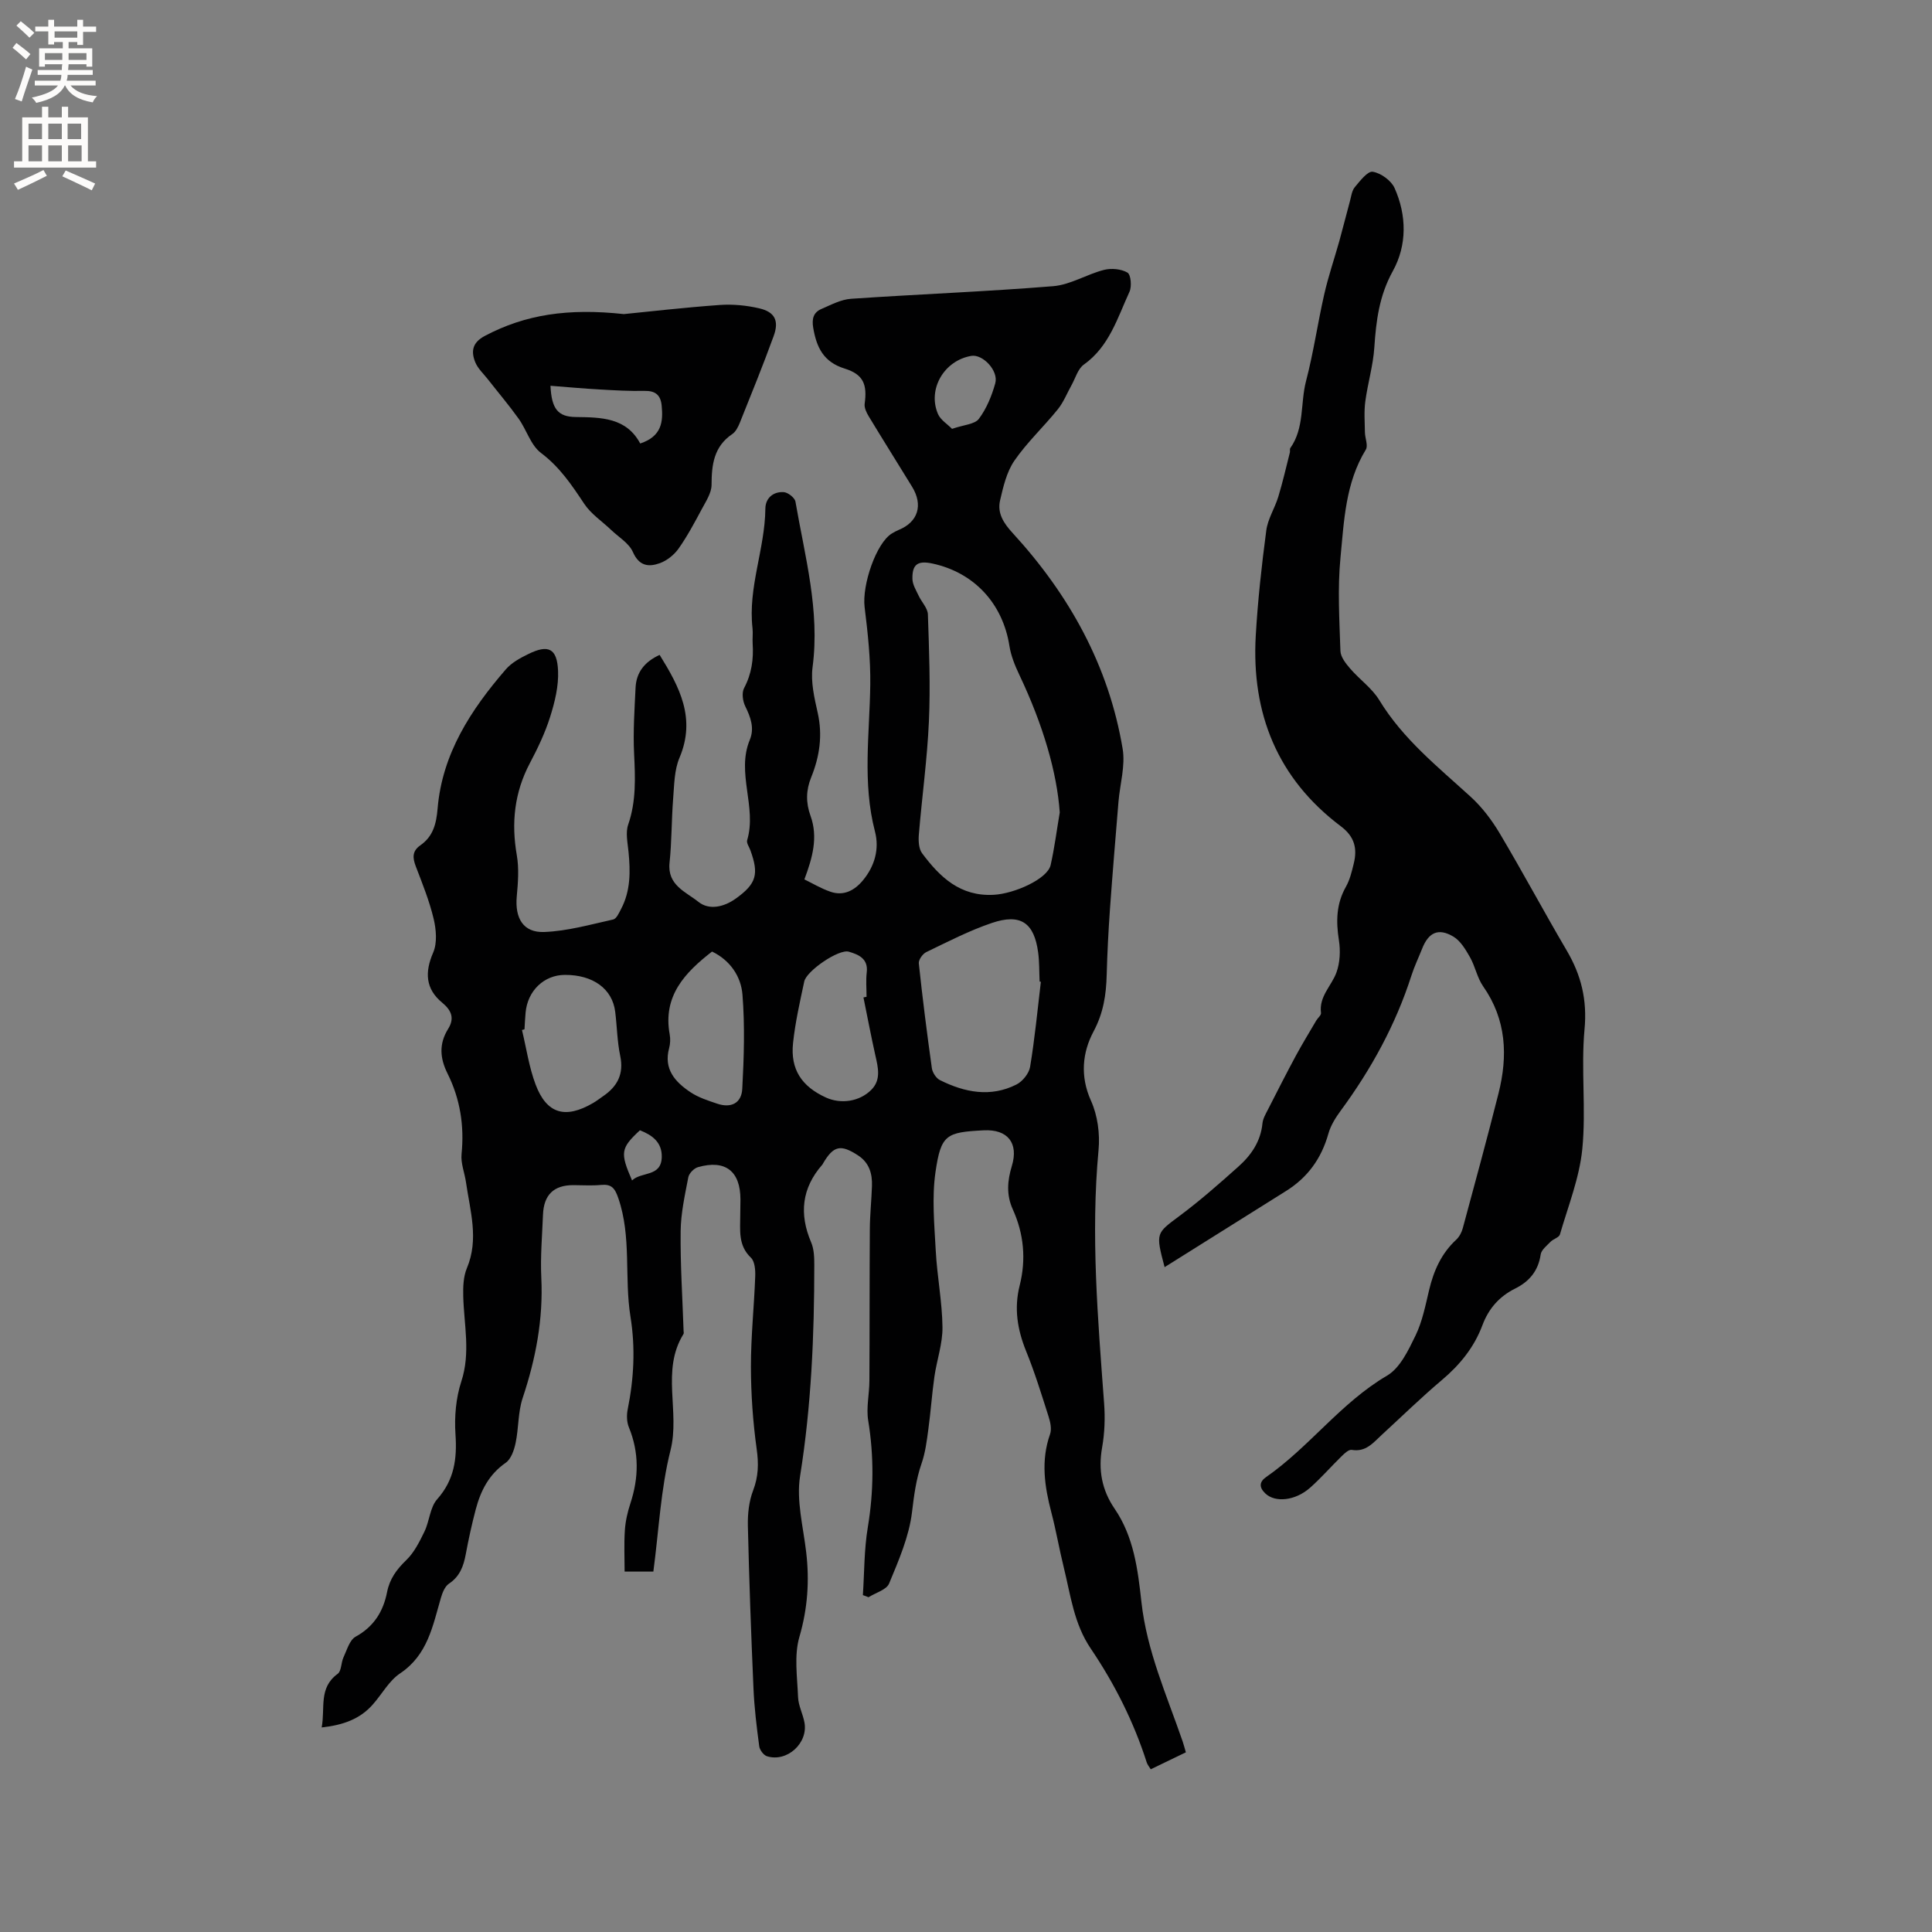
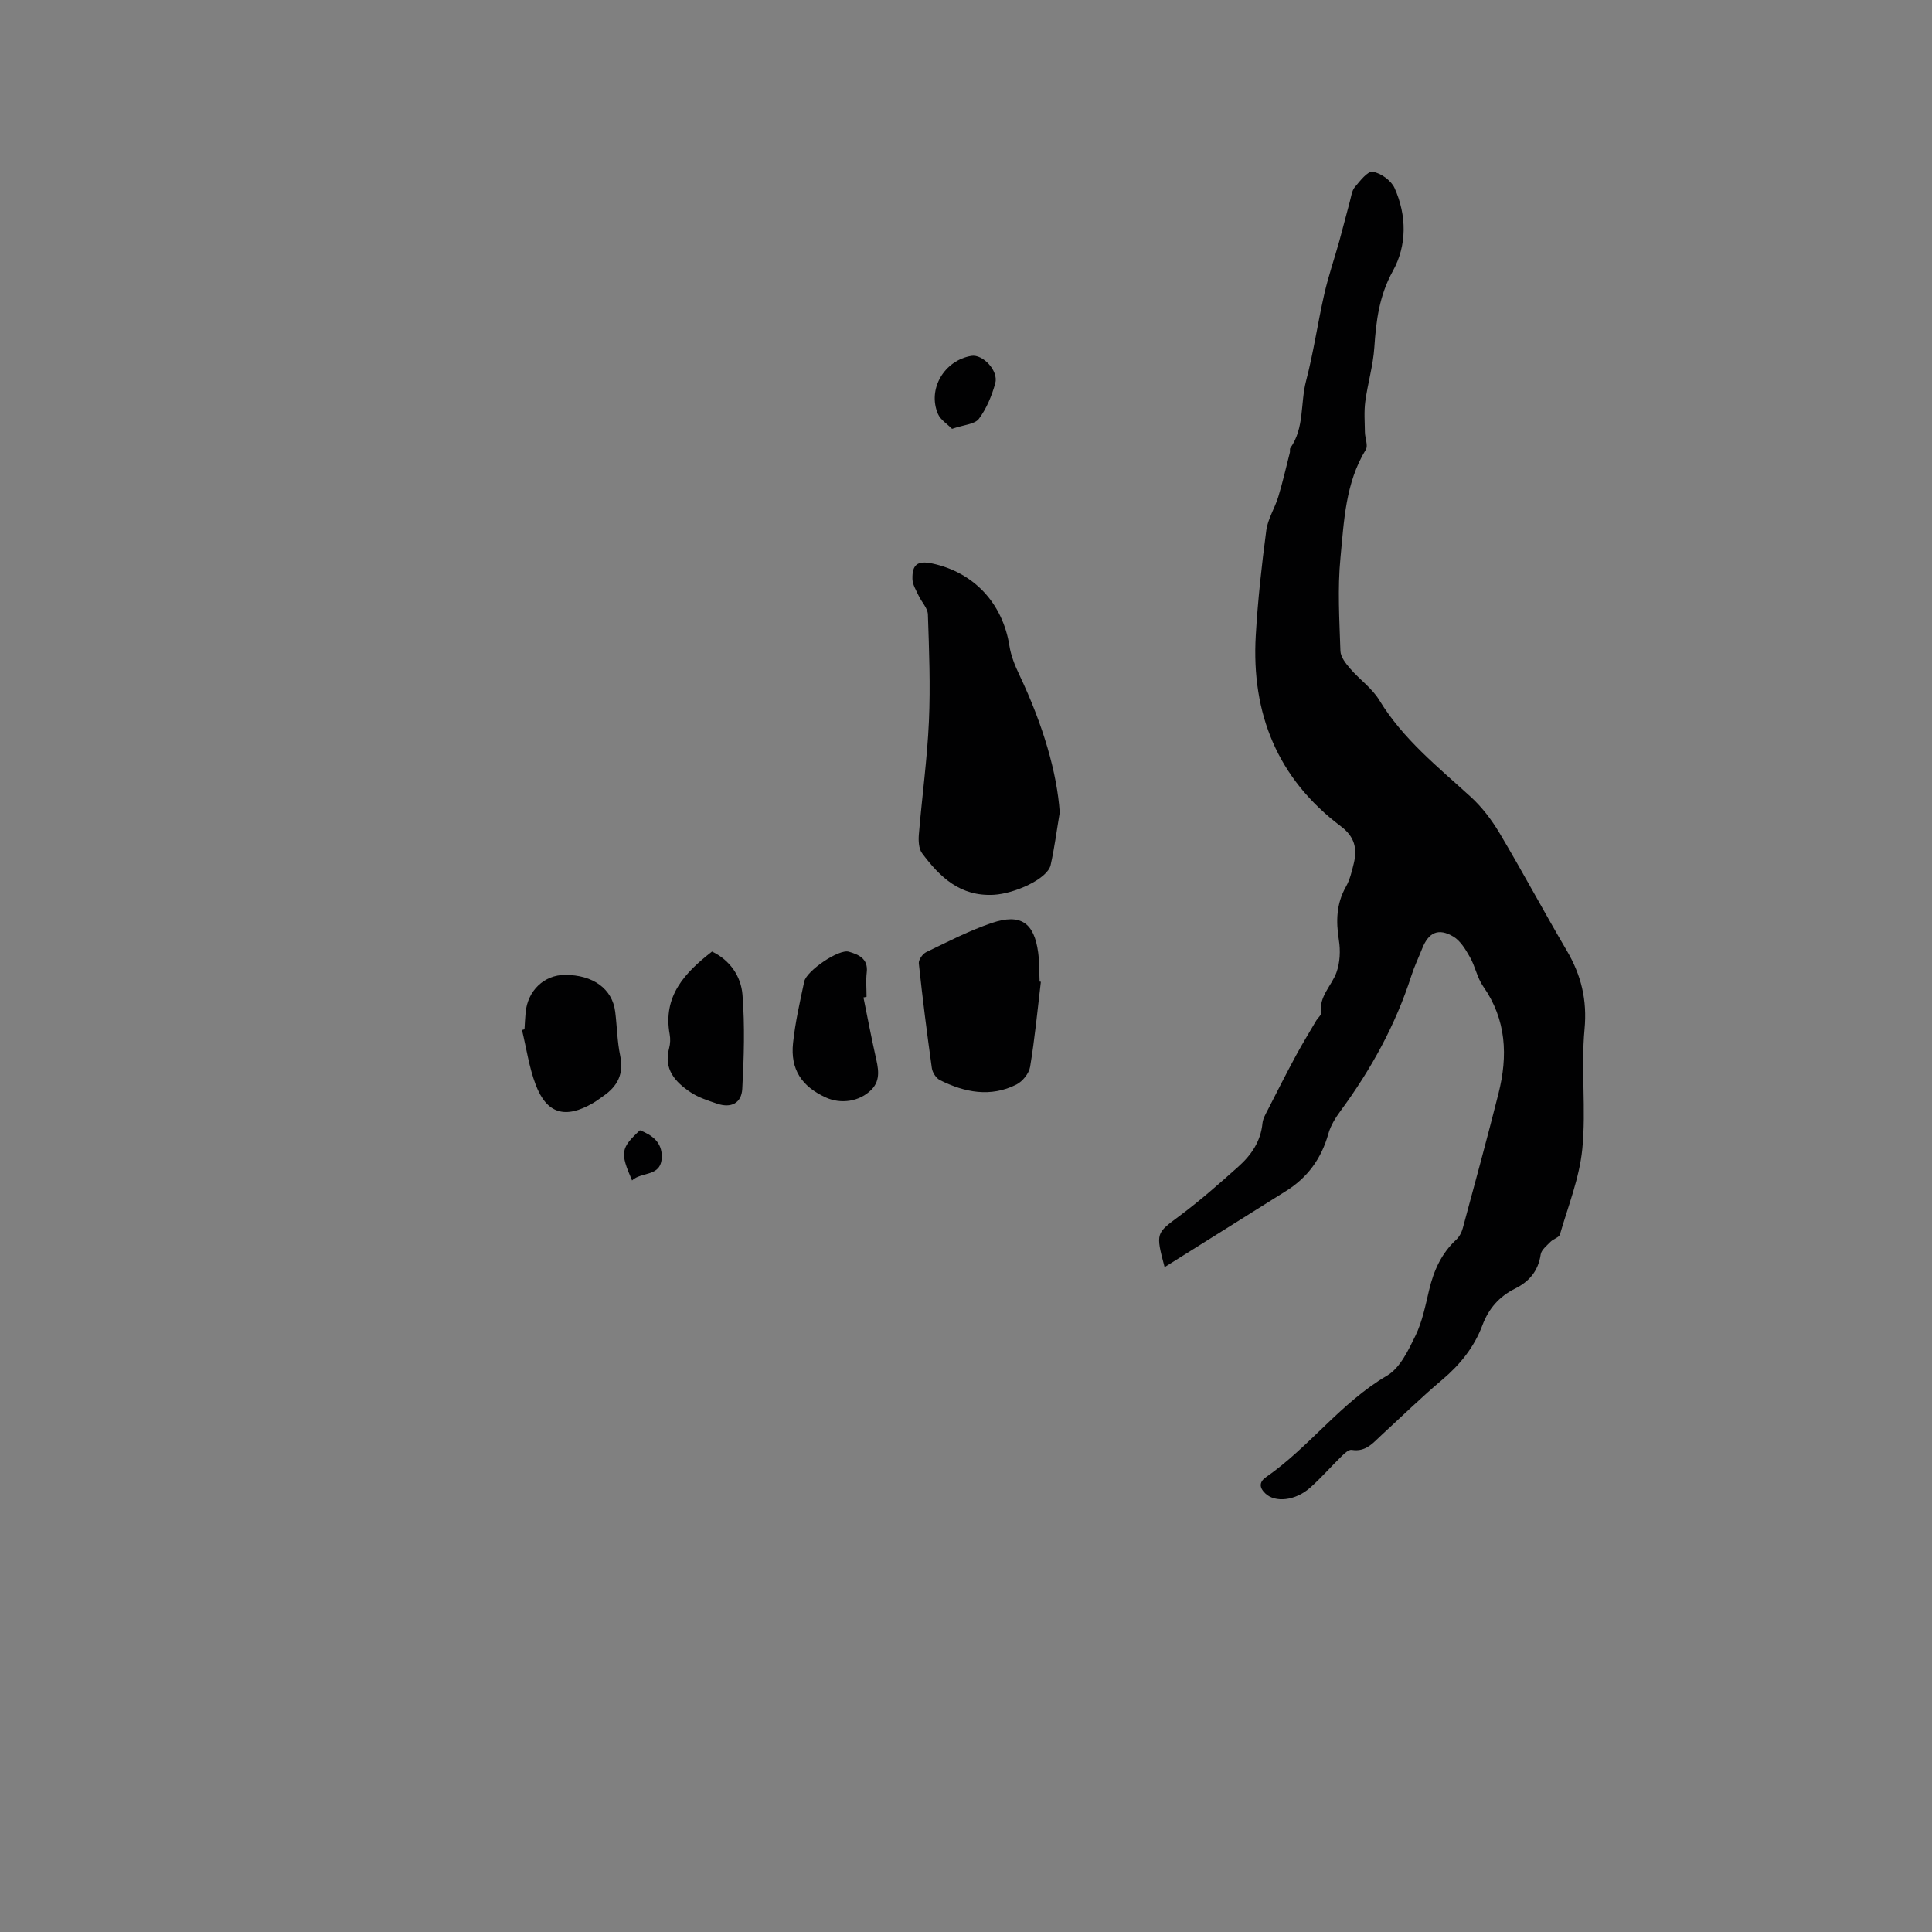
<svg xmlns="http://www.w3.org/2000/svg" enable-background="new 0 0 400 400" viewBox="0 0 400 400">
  <rect x="0" y="0" width="400" height="400" fill="#808080" stroke="none" />
  <g fill="#010102">
-     <path d="m66.6 357.65c.76-4.06-.69-8.18 3.31-11.1.8-.58.69-2.3 1.2-3.4.71-1.51 1.26-3.59 2.5-4.28 3.8-2.09 5.74-5.23 6.53-9.25.54-2.74 1.98-4.69 3.97-6.61 1.64-1.58 2.75-3.81 3.77-5.92 1.05-2.17 1.14-5.02 2.64-6.7 3.55-4.01 4.13-8.39 3.78-13.46-.24-3.61.09-7.49 1.21-10.91 1.95-5.95.55-11.76.4-17.63-.05-1.94.02-4.08.75-5.82 2.53-6.01.67-11.87-.18-17.78-.28-1.96-1.11-3.95-.92-5.85.59-5.87-.29-11.43-2.9-16.67-1.59-3.18-1.8-6.16.11-9.23 1.37-2.19.74-3.83-1.22-5.45-3.48-2.86-3.62-6.33-1.87-10.36.87-2 .63-4.78.1-7.01-.88-3.69-2.32-7.26-3.68-10.81-.68-1.77-.81-3.18.92-4.39 2.64-1.84 3.31-4.42 3.58-7.61.95-11.37 6.9-20.47 14.12-28.82 1.2-1.39 3-2.37 4.69-3.19 4.11-2.02 5.93-1.18 6.13 3.47.14 3.17-.67 6.48-1.64 9.55-1.04 3.31-2.57 6.51-4.2 9.59-3.2 6.07-3.87 12.35-2.7 19.06.48 2.76.25 5.69-.01 8.52-.41 4.49 1.32 7.53 5.67 7.37 4.79-.18 9.56-1.54 14.29-2.59.69-.15 1.22-1.38 1.65-2.2 1.96-3.73 1.93-7.73 1.53-11.79-.18-1.88-.65-3.97-.07-5.65 1.68-4.87 1.46-9.75 1.22-14.75-.22-4.53.09-9.09.31-13.64.16-3.13 1.85-5.32 4.98-6.75 4.09 6.6 7.58 13.11 4.11 21.3-1.08 2.54-1.08 5.59-1.31 8.42-.35 4.43-.28 8.91-.75 13.33-.49 4.65 3.42 6.02 5.98 8.08 2.26 1.81 5.34 1.03 7.71-.66 4.33-3.1 4.84-5.07 3.05-10.02-.25-.69-.84-1.5-.67-2.08 2.06-6.89-2.3-13.92.55-20.79 1-2.42.17-4.68-.95-6.96-.52-1.06-.75-2.79-.23-3.76 1.56-2.94 1.98-5.97 1.77-9.2-.07-1.06.09-2.13-.03-3.18-.97-8.45 2.58-16.41 2.66-24.76.02-2.19 1.63-3.55 3.79-3.42.88.05 2.3 1.16 2.44 1.97 1.95 11.34 5.1 22.54 3.54 34.3-.4 3.05.38 6.35 1.07 9.43 1.04 4.66.39 9.04-1.35 13.34-1.09 2.68-1.13 5.25-.14 7.98 1.6 4.44.41 8.67-1.27 13.16 1.63.79 3.44 1.88 5.38 2.55 2.74.95 4.99-.25 6.73-2.34 2.45-2.95 3.45-6.5 2.5-10.14-2.63-10.09-1.1-20.23-.97-30.38.07-5.35-.51-10.73-1.17-16.05-.57-4.6 2.42-13.34 5.66-15.27.45-.27.92-.53 1.4-.73 3.99-1.62 5.1-5.13 2.77-8.93-2.99-4.88-6.04-9.72-9-14.62-.46-.76-.93-1.76-.82-2.56.55-3.98-.24-6.08-4.14-7.29-4.39-1.36-5.82-4.39-6.51-8.43-.32-1.88.04-3.2 1.69-3.91 1.99-.86 4.06-1.97 6.15-2.11 13.94-.95 27.92-1.48 41.85-2.61 3.56-.29 6.93-2.46 10.5-3.37 1.52-.39 3.56-.21 4.87.56.71.42.92 2.86.42 3.96-2.49 5.41-4.18 11.33-9.46 15.09-1.24.89-1.74 2.83-2.56 4.29-.93 1.66-1.64 3.5-2.82 4.96-2.92 3.62-6.38 6.84-9 10.65-1.6 2.33-2.3 5.39-2.96 8.23-.61 2.65.77 4.74 2.62 6.75 11.7 12.76 19.88 27.44 22.76 44.65.59 3.51-.55 7.29-.86 10.96-.61 7.39-1.23 14.78-1.76 22.17-.32 4.55-.56 9.1-.68 13.66-.11 4.13-.66 7.88-2.73 11.76-2.29 4.29-2.82 9.23-.53 14.31 1.38 3.05 1.89 6.87 1.57 10.23-1.63 17.53-.14 34.94 1.15 52.39.23 3.04.12 6.19-.41 9.19-.83 4.65-.05 8.81 2.58 12.66 3.99 5.83 4.82 12.62 5.56 19.33 1.12 10.16 5.26 19.36 8.53 28.85.24.69.41 1.4.67 2.27-2.43 1.17-4.8 2.32-7.27 3.51-.31-.52-.68-.93-.83-1.41-2.7-8.44-6.66-16.29-11.59-23.58-3.48-5.13-4.16-11.01-5.57-16.73-.94-3.8-1.6-7.68-2.59-11.46-1.41-5.39-2.2-10.72-.27-16.19.38-1.07.06-2.52-.31-3.68-1.45-4.54-2.85-9.11-4.64-13.51-1.81-4.46-2.53-8.87-1.34-13.59 1.36-5.41.88-10.7-1.43-15.79-1.35-2.99-1.12-5.91-.19-8.96 1.45-4.78-.88-7.64-5.82-7.39-7.75.4-8.85.87-9.98 8.6-.78 5.35-.24 10.92.05 16.37.28 5.28 1.33 10.53 1.39 15.8.04 3.4-1.18 6.81-1.67 10.23-.52 3.63-.76 7.3-1.26 10.93-.32 2.37-.62 4.81-1.4 7.05-1.15 3.31-1.56 6.62-1.98 10.09-.61 5.05-2.76 9.98-4.74 14.76-.54 1.31-2.8 1.91-4.26 2.84-.39-.15-.78-.3-1.17-.44.31-4.69.25-9.43 1.02-14.04 1.23-7.41 1.29-14.71.08-22.12-.43-2.65.24-5.46.25-8.2.06-10.48.02-20.96.09-31.44.02-2.96.34-5.93.44-8.89.09-2.56-.56-4.83-2.87-6.34-3.61-2.36-5.09-2.03-7.25 1.64-.05.09-.09.2-.16.27-4.26 4.86-4.82 10.2-2.31 16.09.6 1.4.65 3.1.65 4.66 0 14.64-.62 29.2-2.94 43.72-.81 5.05.65 10.5 1.26 15.74.7 5.96.31 11.67-1.4 17.55-1.13 3.87-.44 8.31-.28 12.49.07 1.75.99 3.46 1.32 5.22.81 4.29-3.6 8.31-7.76 7.01-.7-.22-1.5-1.3-1.6-2.07-.53-3.97-1.02-7.96-1.19-11.96-.49-11.21-.9-22.42-1.16-33.63-.06-2.45.21-5.08 1.08-7.35 1.11-2.9 1.17-5.55.74-8.61-.78-5.62-1.18-11.34-1.19-17.02-.01-6.23.66-12.46.89-18.7.05-1.31-.08-3.1-.89-3.88-2.71-2.58-2.2-5.74-2.21-8.86 0-1.06.04-2.12.04-3.18 0-5.88-3.12-8.32-8.8-6.7-.82.23-1.83 1.27-1.99 2.08-.71 3.7-1.55 7.44-1.59 11.18-.08 6.88.38 13.77.61 20.65.01.21.08.47-.02.63-4.7 7.56-.67 16.08-2.69 24.08-2.03 8.06-2.41 16.54-3.55 25.11-1.71 0-3.45 0-5.95 0 0-2.78-.14-5.67.05-8.54.12-1.88.56-3.79 1.15-5.59 1.74-5.31 1.83-10.51-.32-15.75-.45-1.1-.48-2.53-.24-3.72 1.28-6.38 1.62-12.67.57-19.19-1.3-8.09.25-16.48-2.51-24.51-.73-2.13-1.42-2.96-3.62-2.75-1.89.18-3.81.04-5.72.04-4.02 0-6.1 2-6.26 6.12-.17 4.34-.56 8.7-.35 13.03.42 8.61-1.15 16.81-3.86 24.93-.98 2.94-.81 6.24-1.46 9.31-.31 1.47-.94 3.33-2.06 4.1-3.47 2.41-5.17 5.78-6.19 9.63-.81 3.07-1.49 6.18-2.07 9.3-.46 2.48-1.23 4.6-3.49 6.1-.83.56-1.34 1.85-1.65 2.91-1.7 5.83-2.74 11.84-8.46 15.66-2.29 1.53-3.74 4.29-5.64 6.43-2.63 3-6.11 4.27-10.59 4.76zm152.81-189.44c-.57-8.17-3.39-18.02-8.39-28.54-.89-1.88-1.71-3.9-2.03-5.94-1.38-8.79-7.31-15.22-16-17.07-2.99-.63-4.16.18-4.08 3.23.03 1.16.76 2.32 1.28 3.43.61 1.32 1.87 2.57 1.92 3.88.25 7.39.54 14.79.21 22.17-.35 7.81-1.43 15.58-2.08 23.38-.11 1.3-.04 2.96.67 3.91 3.68 4.93 7.88 8.98 14.84 8.6 4.27-.23 11.11-3.27 11.77-6.15.81-3.59 1.27-7.26 1.89-10.9zm-3.91 35.06c-.09-.02-.18-.03-.26-.05-.09-2.01-.04-4.04-.3-6.02-.83-6.16-3.62-8.13-9.59-6.11-4.67 1.58-9.11 3.88-13.57 6.03-.75.36-1.63 1.6-1.55 2.34.77 7.24 1.69 14.47 2.7 21.69.13.91.89 2.09 1.68 2.48 5.12 2.55 10.47 3.61 15.83.91 1.27-.64 2.6-2.29 2.83-3.66.97-5.83 1.53-11.73 2.23-17.61zm-106.91 9.84c-.17.05-.34.09-.52.14.91 3.77 1.46 7.68 2.82 11.29 2.3 6.09 6.15 7.17 11.88 3.84.73-.42 1.4-.95 2.1-1.43 2.96-2.02 4.32-4.59 3.54-8.34-.63-2.99-.66-6.1-1.04-9.14-.59-4.75-4.59-7.65-10.41-7.63-4.31.01-7.72 3.26-8.14 7.79-.11 1.15-.16 2.31-.23 3.48zm70.18-6.6c.21-.04.43-.09.64-.13 0-1.69-.16-3.4.04-5.07.34-2.88-1.77-3.7-3.71-4.27-2.06-.61-8.76 3.96-9.23 6.17-.9 4.23-1.87 8.47-2.32 12.76-.57 5.43 1.79 8.97 6.81 11.26 3.1 1.41 6.95.86 9.4-1.6 2.07-2.08 1.39-4.64.83-7.14-.89-3.99-1.65-7.99-2.46-11.98zm-31.35-9.5c-5.62 4.36-10.22 9.2-8.77 17.14.17.91.13 1.94-.11 2.84-1.19 4.37 1.25 7.03 4.43 9.15 1.63 1.09 3.61 1.72 5.5 2.36 2.86.97 5.05-.06 5.21-3.08.35-6.49.55-13.04.04-19.5-.31-3.81-2.59-7.13-6.3-8.91zm49.69-108.22c2.44-.85 4.7-.93 5.56-2.08 1.59-2.12 2.67-4.77 3.39-7.36s-2.59-6.06-4.95-5.67c-5.62.94-9.13 6.88-6.91 12.04.53 1.22 1.92 2.06 2.91 3.07zm-66.25 155.61c1.93-1.88 6.02-.66 6.15-4.8.09-3.11-1.99-4.6-4.52-5.59-3.99 3.71-4.14 4.61-1.63 10.39z" />
+     <path d="m66.6 357.65zm152.81-189.44c-.57-8.17-3.39-18.02-8.39-28.54-.89-1.88-1.71-3.9-2.03-5.94-1.38-8.79-7.31-15.22-16-17.07-2.99-.63-4.16.18-4.08 3.23.03 1.16.76 2.32 1.28 3.43.61 1.32 1.87 2.57 1.92 3.88.25 7.39.54 14.79.21 22.17-.35 7.81-1.43 15.58-2.08 23.38-.11 1.3-.04 2.96.67 3.91 3.68 4.93 7.88 8.98 14.84 8.6 4.27-.23 11.11-3.27 11.77-6.15.81-3.59 1.27-7.26 1.89-10.9zm-3.91 35.06c-.09-.02-.18-.03-.26-.05-.09-2.01-.04-4.04-.3-6.02-.83-6.16-3.62-8.13-9.59-6.11-4.67 1.58-9.11 3.88-13.57 6.03-.75.36-1.63 1.6-1.55 2.34.77 7.24 1.69 14.47 2.7 21.69.13.91.89 2.09 1.68 2.48 5.12 2.55 10.47 3.61 15.83.91 1.27-.64 2.6-2.29 2.83-3.66.97-5.83 1.53-11.73 2.23-17.61zm-106.91 9.84c-.17.05-.34.09-.52.14.91 3.77 1.46 7.68 2.82 11.29 2.3 6.09 6.15 7.17 11.88 3.84.73-.42 1.4-.95 2.1-1.43 2.96-2.02 4.32-4.59 3.54-8.34-.63-2.99-.66-6.1-1.04-9.14-.59-4.75-4.59-7.65-10.41-7.63-4.31.01-7.72 3.26-8.14 7.79-.11 1.15-.16 2.31-.23 3.48zm70.18-6.6c.21-.04.43-.09.64-.13 0-1.69-.16-3.4.04-5.07.34-2.88-1.77-3.7-3.71-4.27-2.06-.61-8.76 3.96-9.23 6.17-.9 4.23-1.87 8.47-2.32 12.76-.57 5.43 1.79 8.97 6.81 11.26 3.1 1.41 6.95.86 9.4-1.6 2.07-2.08 1.39-4.64.83-7.14-.89-3.99-1.65-7.99-2.46-11.98zm-31.35-9.5c-5.62 4.36-10.22 9.2-8.77 17.14.17.91.13 1.94-.11 2.84-1.19 4.37 1.25 7.03 4.43 9.15 1.63 1.09 3.61 1.72 5.5 2.36 2.86.97 5.05-.06 5.21-3.08.35-6.49.55-13.04.04-19.5-.31-3.81-2.59-7.13-6.3-8.91zm49.69-108.22c2.44-.85 4.7-.93 5.56-2.08 1.59-2.12 2.67-4.77 3.39-7.36s-2.59-6.06-4.95-5.67c-5.62.94-9.13 6.88-6.91 12.04.53 1.22 1.92 2.06 2.91 3.07zm-66.25 155.61c1.93-1.88 6.02-.66 6.15-4.8.09-3.11-1.99-4.6-4.52-5.59-3.99 3.71-4.14 4.61-1.63 10.39z" />
    <path d="m241.12 262.35c-1.9-7.15-1.77-6.98 3.12-10.63 4.24-3.16 8.22-6.67 12.17-10.2 2.64-2.36 4.61-5.21 4.97-8.95.1-.99.68-1.96 1.15-2.88 1.9-3.73 3.8-7.47 5.79-11.16 1.33-2.46 2.8-4.85 4.21-7.26.31-.53 1.03-1.08.97-1.55-.45-3.44 2.19-5.6 3.2-8.39.74-2.04.85-4.53.5-6.7-.61-3.9-.54-7.51 1.46-11.04.82-1.45 1.22-3.16 1.62-4.8.77-3.12.18-5.58-2.69-7.73-13.1-9.86-18.52-23.33-17.6-39.44.42-7.28 1.22-14.56 2.18-21.79.31-2.39 1.76-4.6 2.48-6.96.92-3.02 1.62-6.11 2.4-9.17.08-.3-.06-.71.1-.94 2.95-4.17 2.05-9.26 3.25-13.86 1.55-5.91 2.41-12 3.77-17.97.84-3.7 2.08-7.31 3.11-10.97.76-2.74 1.44-5.5 2.19-8.24.28-1.01.4-2.21 1.02-2.96 1.08-1.29 2.66-3.37 3.72-3.2 1.68.27 3.82 1.81 4.52 3.37 2.54 5.68 2.59 11.86-.36 17.19-2.82 5.1-3.46 10.28-3.83 15.82-.25 3.75-1.37 7.44-1.87 11.18-.28 2.09-.11 4.25-.08 6.38.02 1.21.7 2.75.19 3.59-4.23 6.9-4.51 14.76-5.25 22.38-.62 6.38-.22 12.87-.01 19.3.04 1.26 1.13 2.63 2.04 3.68 1.93 2.24 4.51 4.04 6.01 6.51 4.9 8.06 12.11 13.79 18.91 20 2.36 2.15 4.38 4.82 6.02 7.58 4.76 8 9.15 16.22 13.87 24.25 3 5.09 4.26 10.22 3.69 16.31-.76 8.2.35 16.58-.46 24.77-.59 6-2.93 11.83-4.63 17.7-.18.64-1.36.93-1.94 1.52-.78.81-1.91 1.68-2.05 2.64-.49 3.4-2.38 5.61-5.28 7.05-3.3 1.64-5.5 4.16-6.78 7.59-1.71 4.57-4.65 8.19-8.38 11.34-4.29 3.62-8.32 7.56-12.46 11.36-1.77 1.63-3.29 3.61-6.22 3.11-.6-.1-1.47.7-2.04 1.26-2.2 2.15-4.23 4.48-6.51 6.52-3.13 2.8-7.32 3.18-9.34 1.24-1.37-1.31-1.21-2.44.18-3.4 8.97-6.24 15.45-15.38 25.04-21 2.68-1.58 4.4-5.25 5.88-8.29 1.41-2.91 2.05-6.22 2.81-9.41.95-4 2.53-7.58 5.61-10.43.65-.6 1.14-1.54 1.37-2.41 2.51-9.28 5.04-18.56 7.39-27.88 1.96-7.78 1.65-15.27-3.18-22.17-1.24-1.78-1.64-4.12-2.73-6.04-.9-1.58-1.96-3.38-3.44-4.26-3.1-1.84-5.12-.87-6.45 2.47-.74 1.87-1.62 3.69-2.23 5.6-3.27 10.19-8.34 19.41-14.66 28-1.05 1.43-2.06 3.04-2.53 4.73-1.44 5.13-4.29 9.09-8.81 11.9-8.21 5.14-16.42 10.31-25.1 15.74z" />
-     <path d="m129.16 65.03c5.14-.51 12.49-1.36 19.87-1.89 2.69-.19 5.5.08 8.13.69 3.25.74 4.18 2.56 3.02 5.74-2.19 6.03-4.61 11.98-7 17.94-.35.86-.84 1.86-1.56 2.35-3.83 2.59-4.29 6.34-4.3 10.54-.01 1.68-1.18 3.42-2.03 5.02-1.49 2.78-2.98 5.58-4.79 8.15-.91 1.29-2.39 2.48-3.86 3.02-2.28.83-4.3.67-5.6-2.29-.81-1.84-2.96-3.1-4.52-4.59-1.87-1.79-4.16-3.29-5.56-5.4-2.58-3.89-5.08-7.62-8.95-10.53-2.12-1.59-2.98-4.78-4.63-7.09-2.01-2.81-4.25-5.45-6.38-8.17-.9-1.15-2.07-2.21-2.6-3.52-.91-2.24-.63-4.08 1.99-5.46 8.36-4.42 17.2-5.77 28.77-4.51zm3.39 26.79c4.46-1.48 4.77-4.49 4.44-7.86-.22-2.21-1.33-3.08-3.57-3.03-3.05.06-6.11-.11-9.17-.29-3.42-.19-6.83-.5-10.28-.77.23 4.79 1.53 6.42 5.23 6.47 5.26.07 10.47.09 13.35 5.48z" />
  </g>
-   <path d="m2.6 9.9.8-1c.9.7 1.9 1.4 2.9 2.3l-.9 1.1c-1.1-1-2-1.8-2.8-2.4zm.5 10.6c.9-2.1 1.6-4.3 2.3-6.7.4.2.8.4 1.3.6-.7 2.1-1.5 4.3-2.2 6.6zm.3-15.2.9-.9c1 .8 2 1.6 2.8 2.4l-1 1c-.9-.9-1.8-1.7-2.7-2.5zm12.6-1.2h1.2v1.4h2.7v1.1h-2.7v2.7h-1.2v-.6h-1.8v1.3h4.9v3.8h-1.2v-.5h-3.7c0 .4-.1.9-.1 1.2h5.1v1h-5.2c0 .5-.1.9-.2 1.2h6v1h-5.2c1.1 1.3 2.9 2 5.5 2.2-.4.4-.7.8-.9 1.3-2.9-.5-4.8-1.6-5.7-3.5h-.1c-.8 1.7-2.7 2.9-5.9 3.6-.2-.4-.6-.8-.9-1.1 2.8-.6 4.6-1.4 5.4-2.5h-4.8v-1h5.3c.1-.3.2-.7.2-1.2h-4.9v-1h5c0-.4 0-.8.1-1.2h-3.6v.5h-1.2v-3.8h4.9v-1.3h-1.8v.5h-1.2v-2.7h-2.7v-1h2.7v-1.4h1.2v1.4h4.8zm-6.7 8.3h3.6c0-.4 0-.9 0-1.4h-3.6zm1.9-4.6h4.8v-1.3h-4.7v1.3zm6.7 3.2h-3.7v1.4h3.7z" fill="#fcfbfa" />
-   <path d="m8.7 22.1h1.3v2.2h2.8v-2.2h1.3v2.2h4.1v9.1h1.7v1.3h-17v-1.3h1.7v-9.1h4.1zm.3 13.1.7 1.2c-1.8.9-3.8 1.9-6 2.9-.2-.4-.5-.8-.8-1.3 2.3-1 4.4-1.9 6.1-2.8zm-3.1-6.4h2.8v-3.2h-2.8zm0 4.6h2.8v-3.3h-2.8zm4.1-4.6h2.8v-3.2h-2.8zm0 4.6h2.8v-3.3h-2.8zm3.6 1.9c2.1.9 4.1 1.8 6.1 2.7l-.7 1.4c-2.2-1.1-4.2-2-6.1-2.9zm3.2-9.7h-2.8v3.2h2.8zm-2.7 7.8h2.8v-3.3h-2.8z" fill="#fcfbfa" />
</svg>